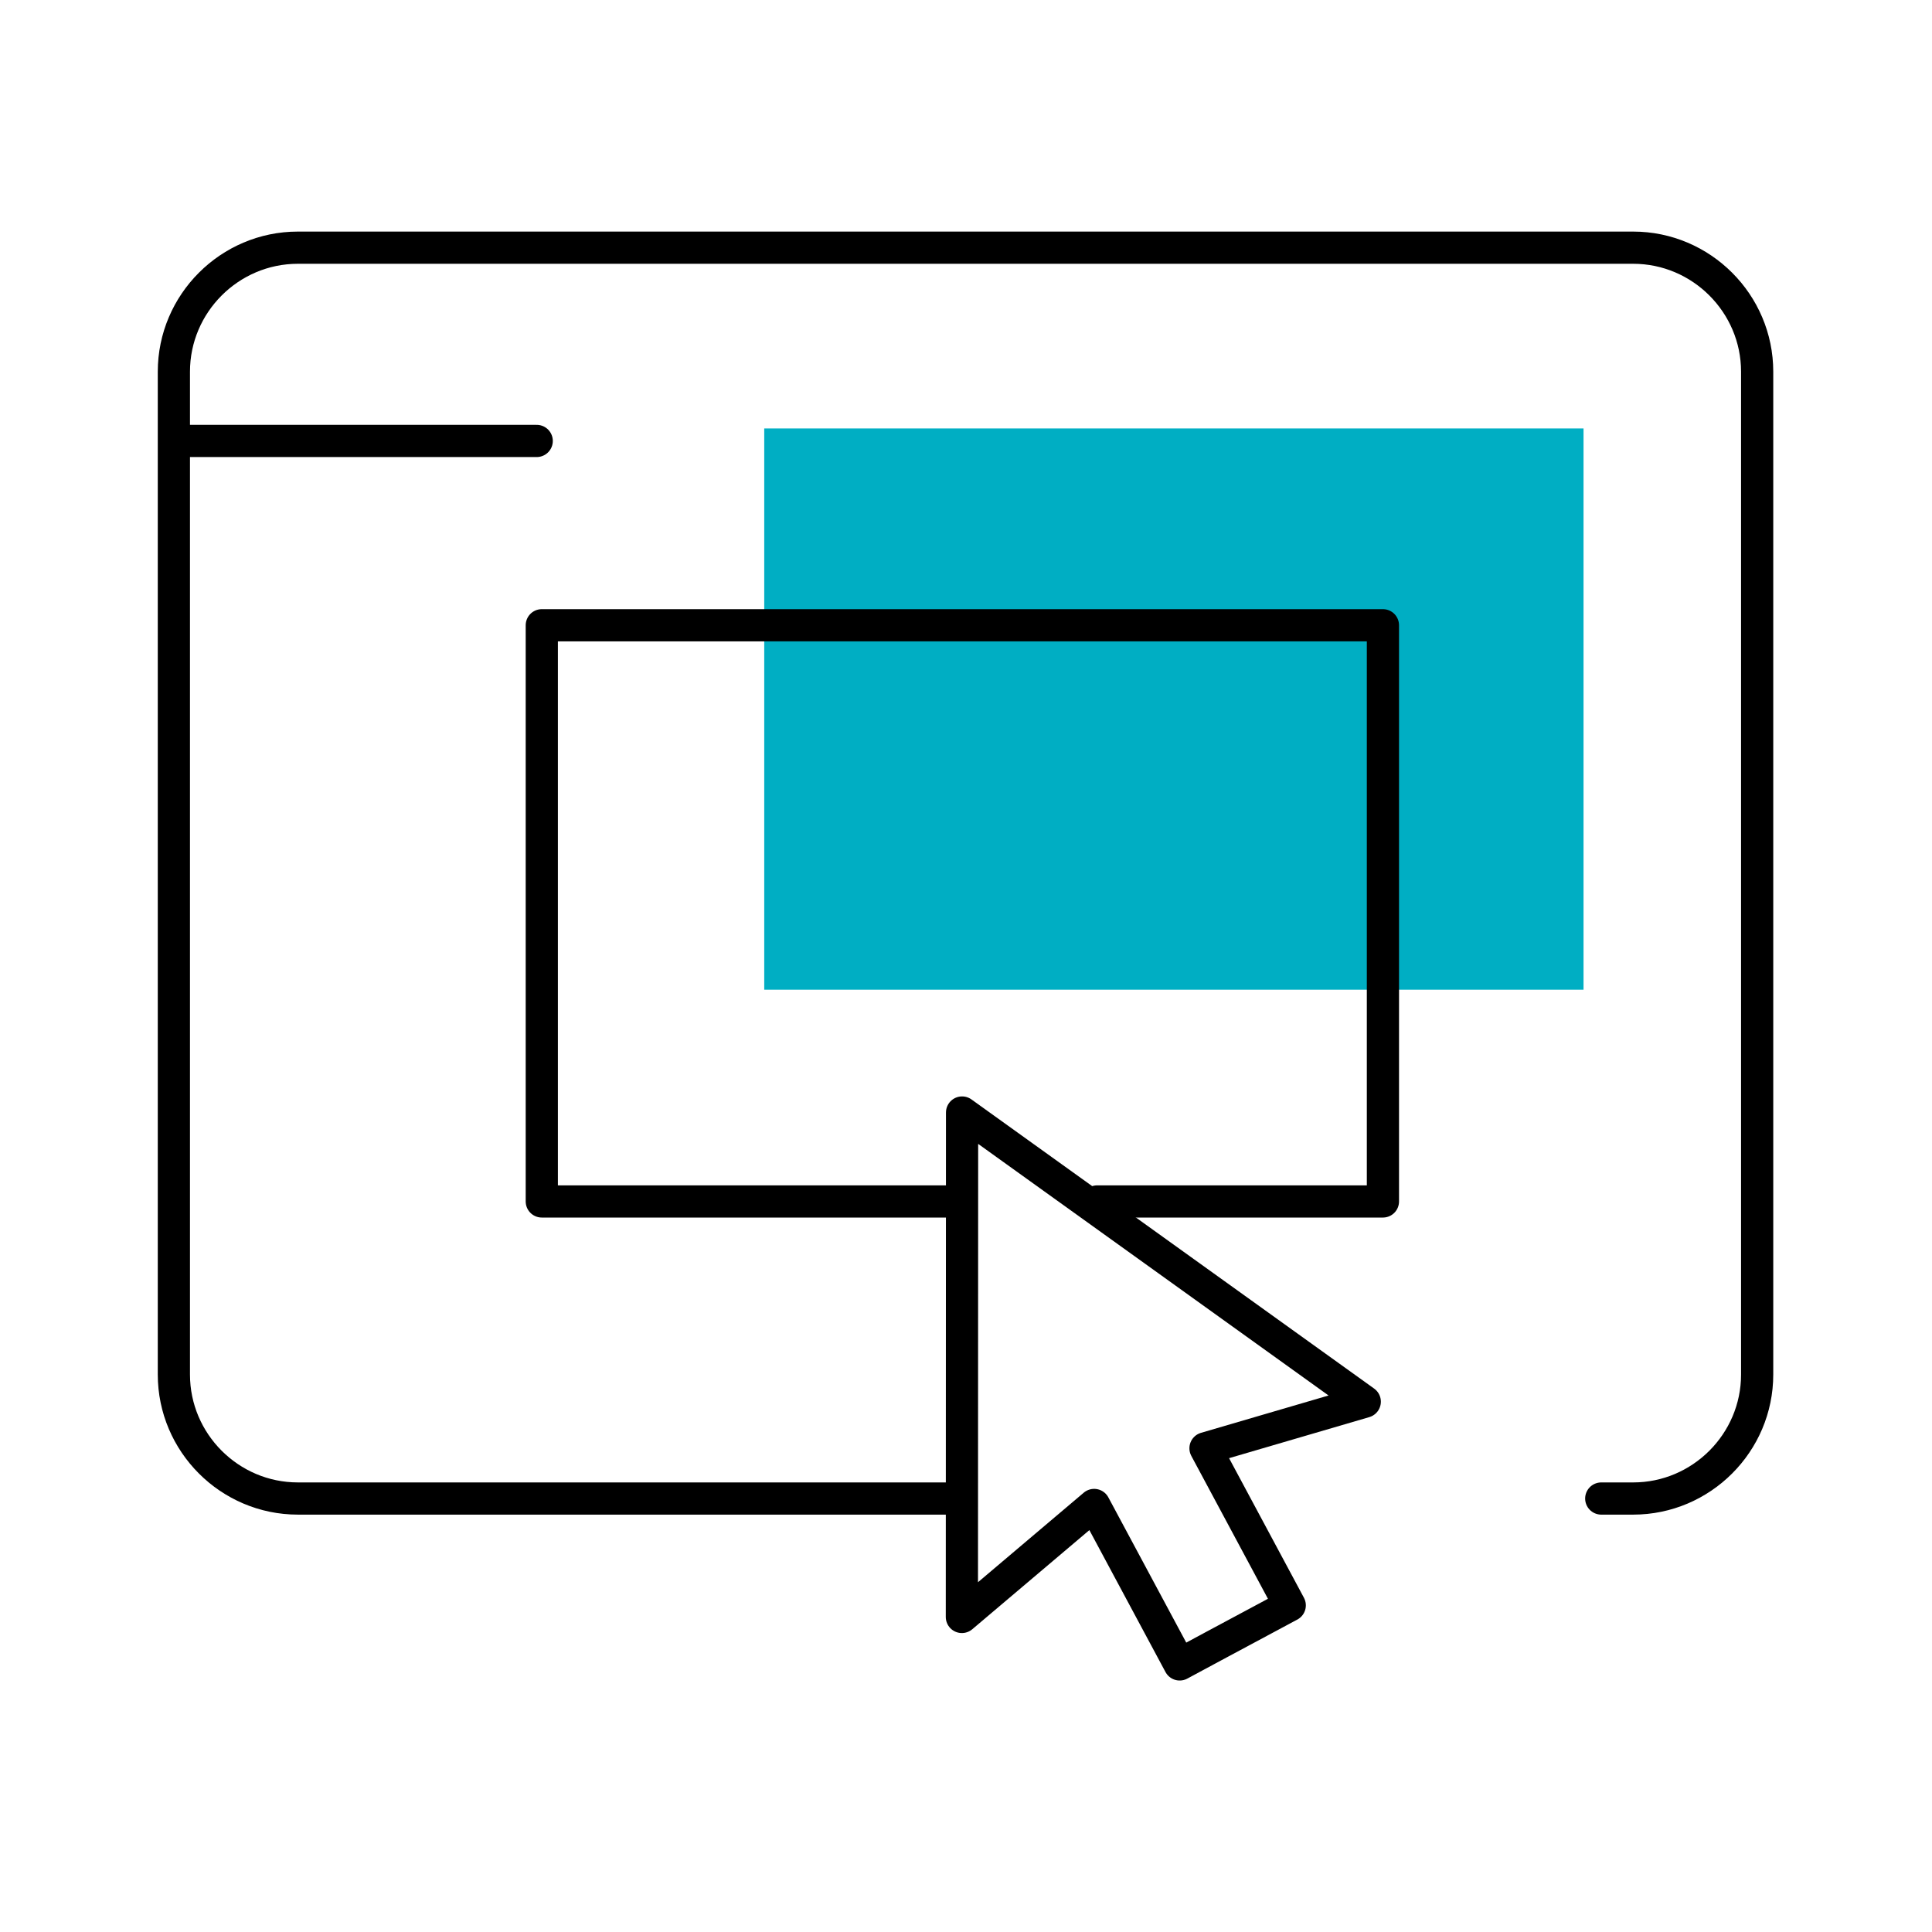
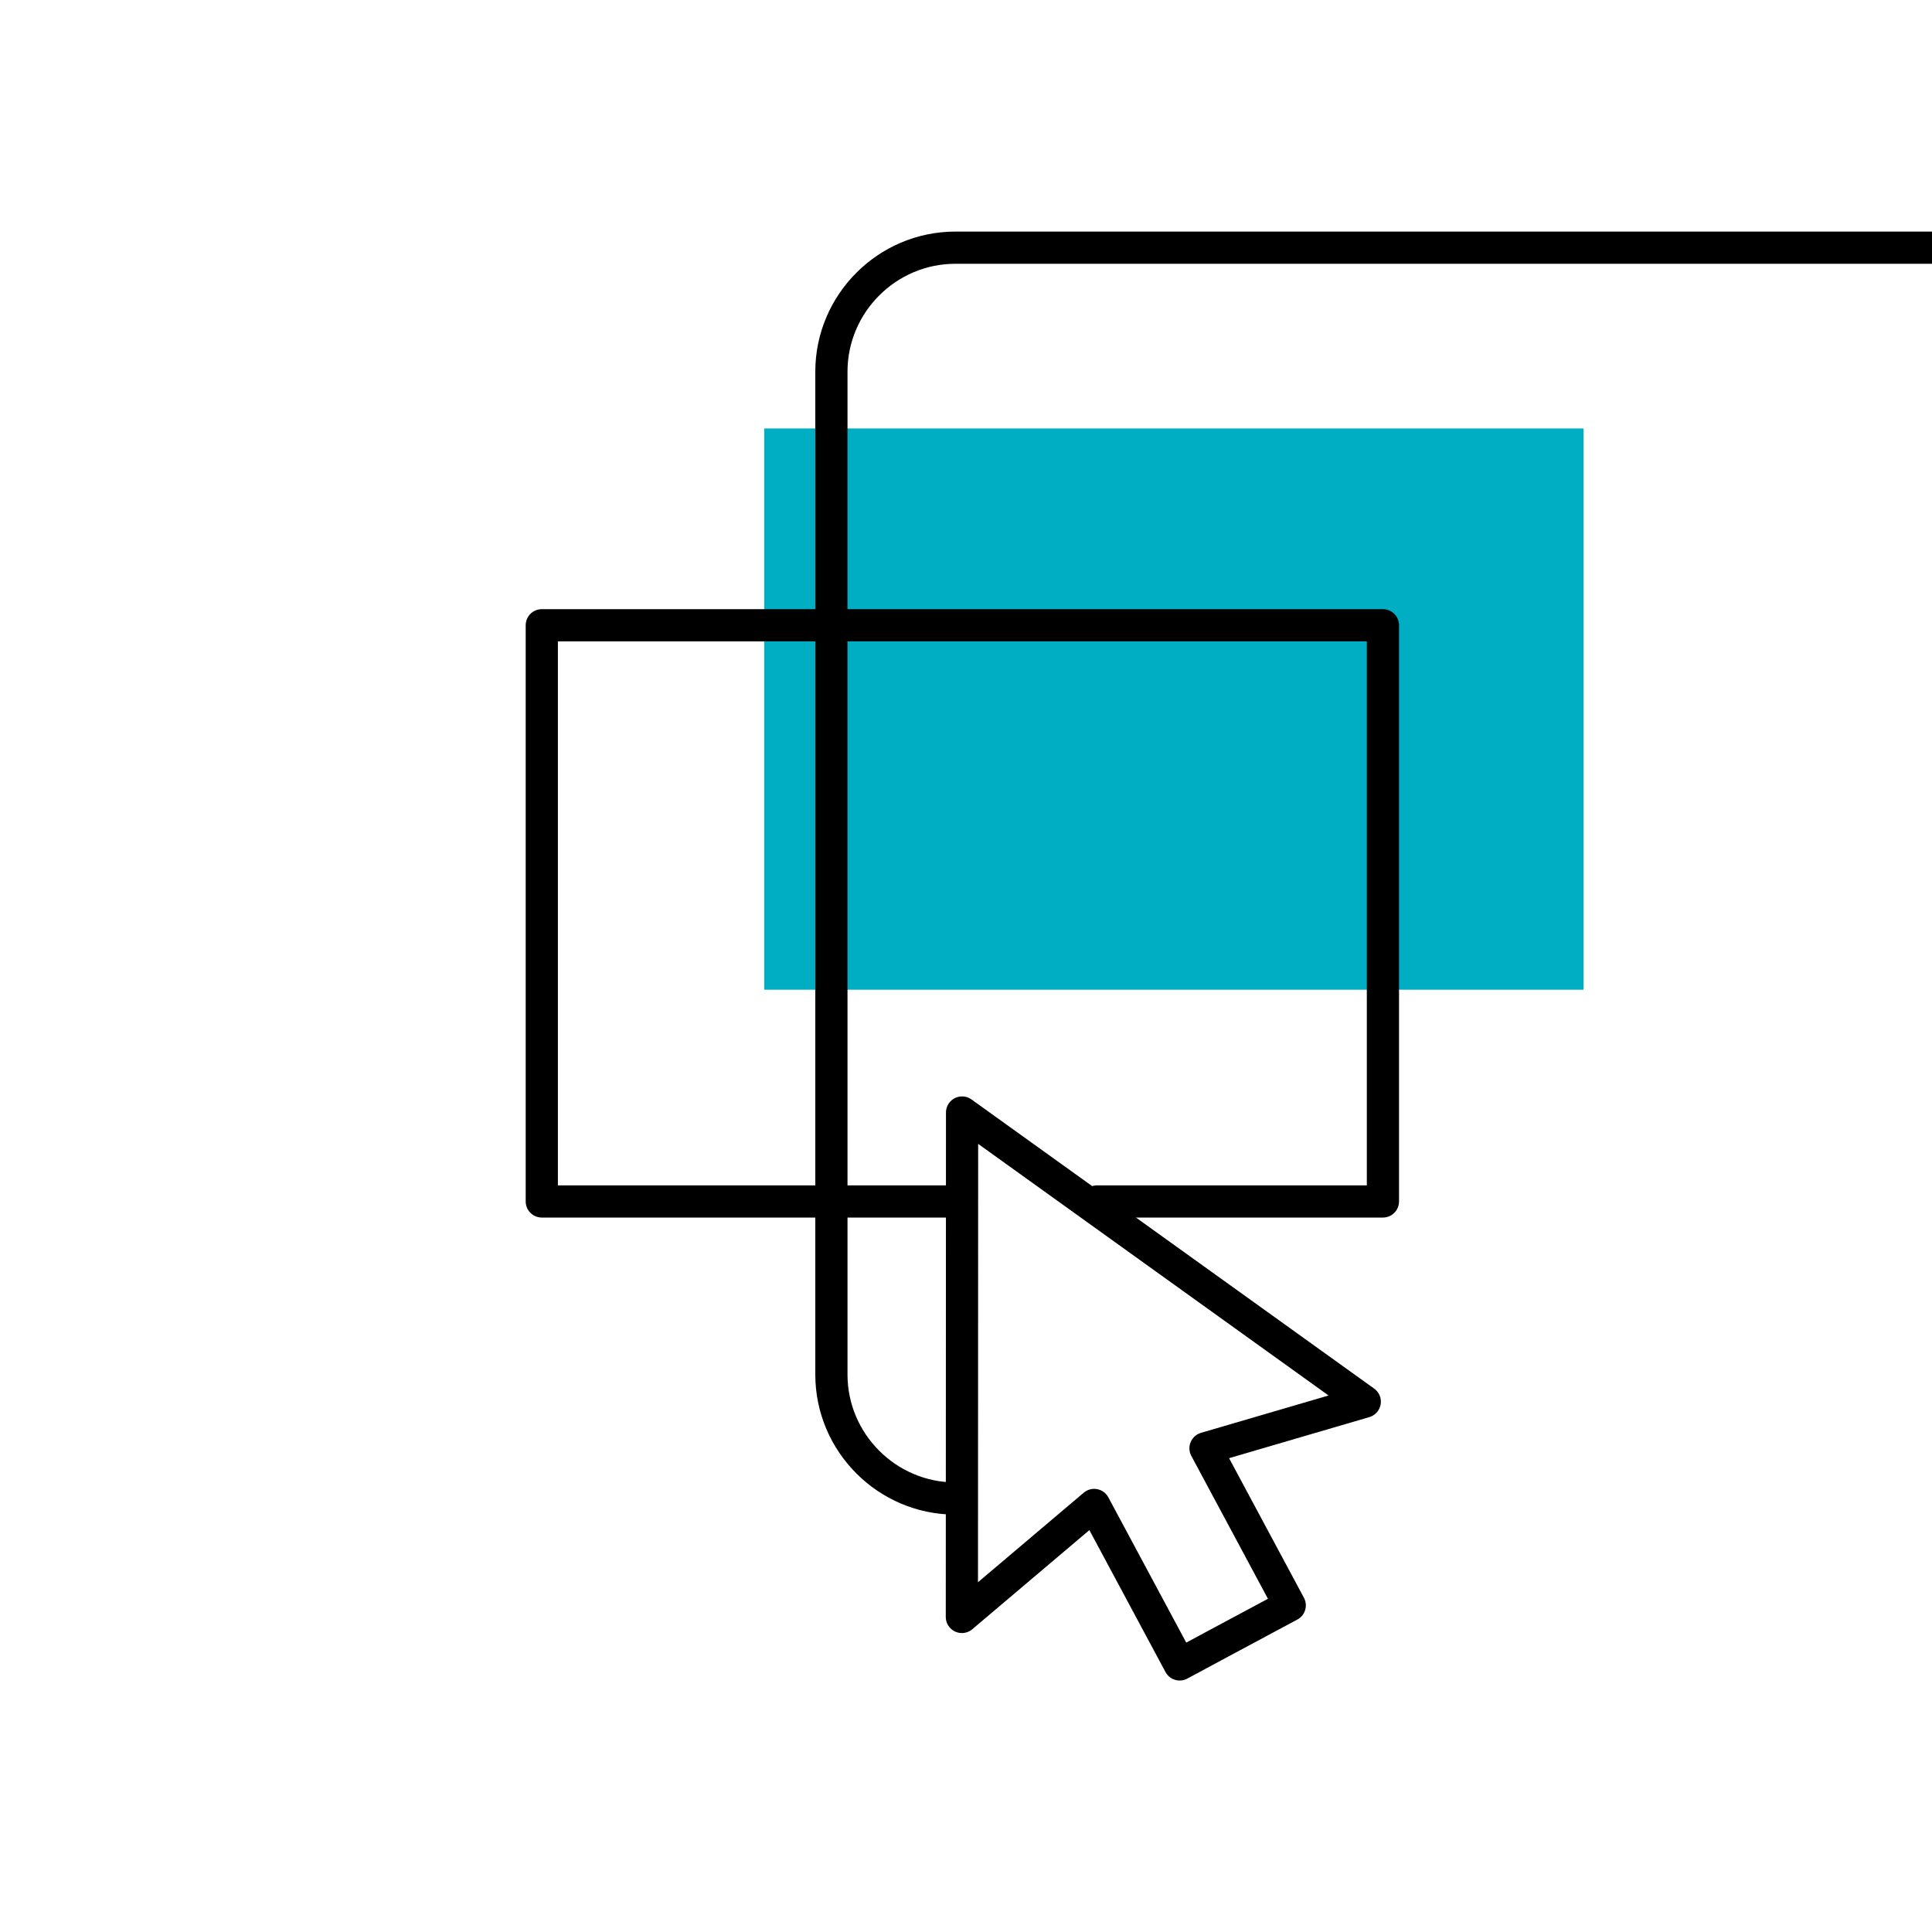
<svg xmlns="http://www.w3.org/2000/svg" viewBox="0 0 300 300">
  <defs>
    <style>
      .cls-1 {
        fill: #fff;
      }

      .cls-2 {
        fill: none;
        stroke: #000;
        stroke-linecap: round;
        stroke-linejoin: round;
        stroke-width: 5px;
      }

      .cls-3 {
        fill: #00aec3;
      }
    </style>
  </defs>
  <g id="Ebene_13" data-name="Ebene 13">
    <rect class="cls-1" width="300" height="300" />
  </g>
  <g id="tuerkis">
    <polyline class="cls-3" points="149.14 153.68 118.67 153.68 118.67 66.53 245.89 66.53 245.89 153.68 207.98 153.68" />
  </g>
  <g id="Icon_Outline_schwarz" data-name="Icon Outline schwarz">
    <polyline class="cls-2" points="147.88 186.56 84.13 186.56 84.13 97.09 214.74 97.09 214.74 186.56 170.37 186.56" />
-     <path class="cls-2" d="M148.35,232.69H46.25c-10.59,0-19.25-8.66-19.25-19.25V57.71c0-10.59,8.66-19.25,19.25-19.25h207.35c10.59,0,19.25,8.66,19.25,19.25v155.73c0,10.59-8.66,19.25-19.25,19.25h-4.96" />
-     <line class="cls-2" x1="27.73" y1="68.47" x2="83.34" y2="68.47" />
+     <path class="cls-2" d="M148.35,232.69c-10.59,0-19.25-8.66-19.25-19.25V57.71c0-10.59,8.66-19.25,19.25-19.25h207.35c10.59,0,19.25,8.66,19.25,19.25v155.73c0,10.59-8.66,19.25-19.25,19.25h-4.96" />
    <polygon class="cls-2" points="211.92 217.65 149.39 172.75 149.36 251.08 169.9 233.69 183.18 258.45 188.42 255.63 200.27 249.28 187.19 224.89 211.92 217.65" />
  </g>
</svg>